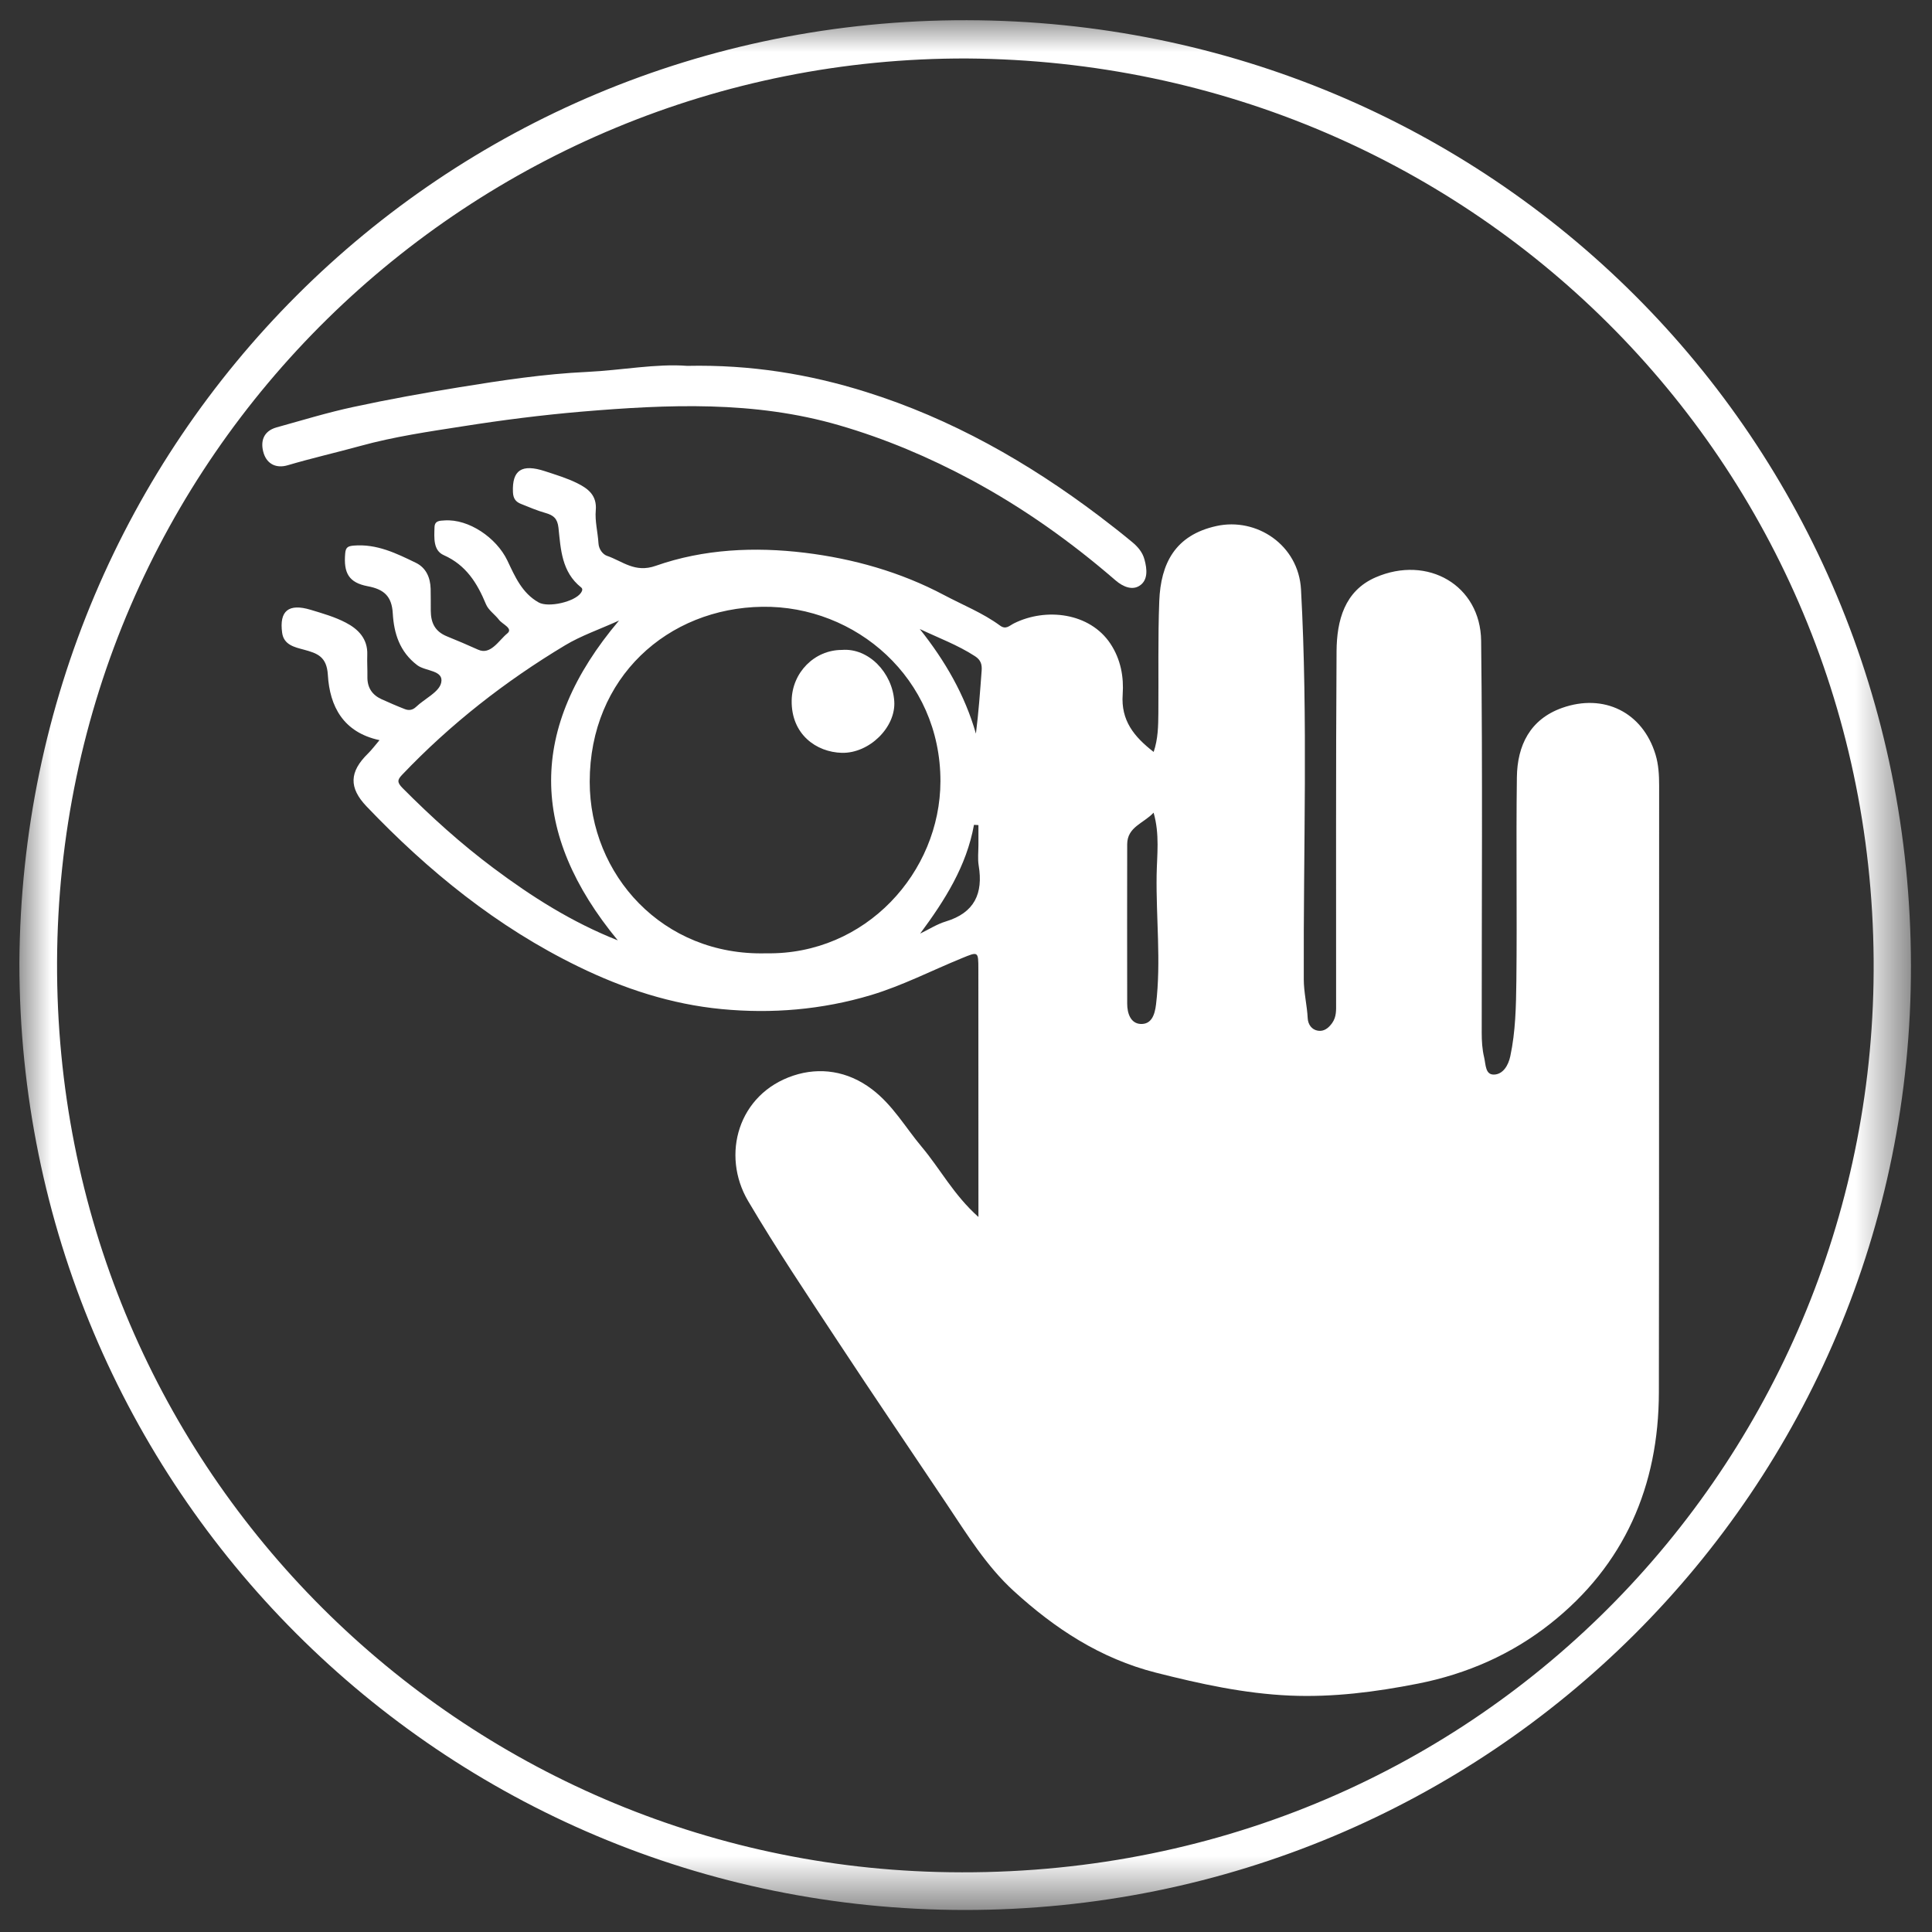
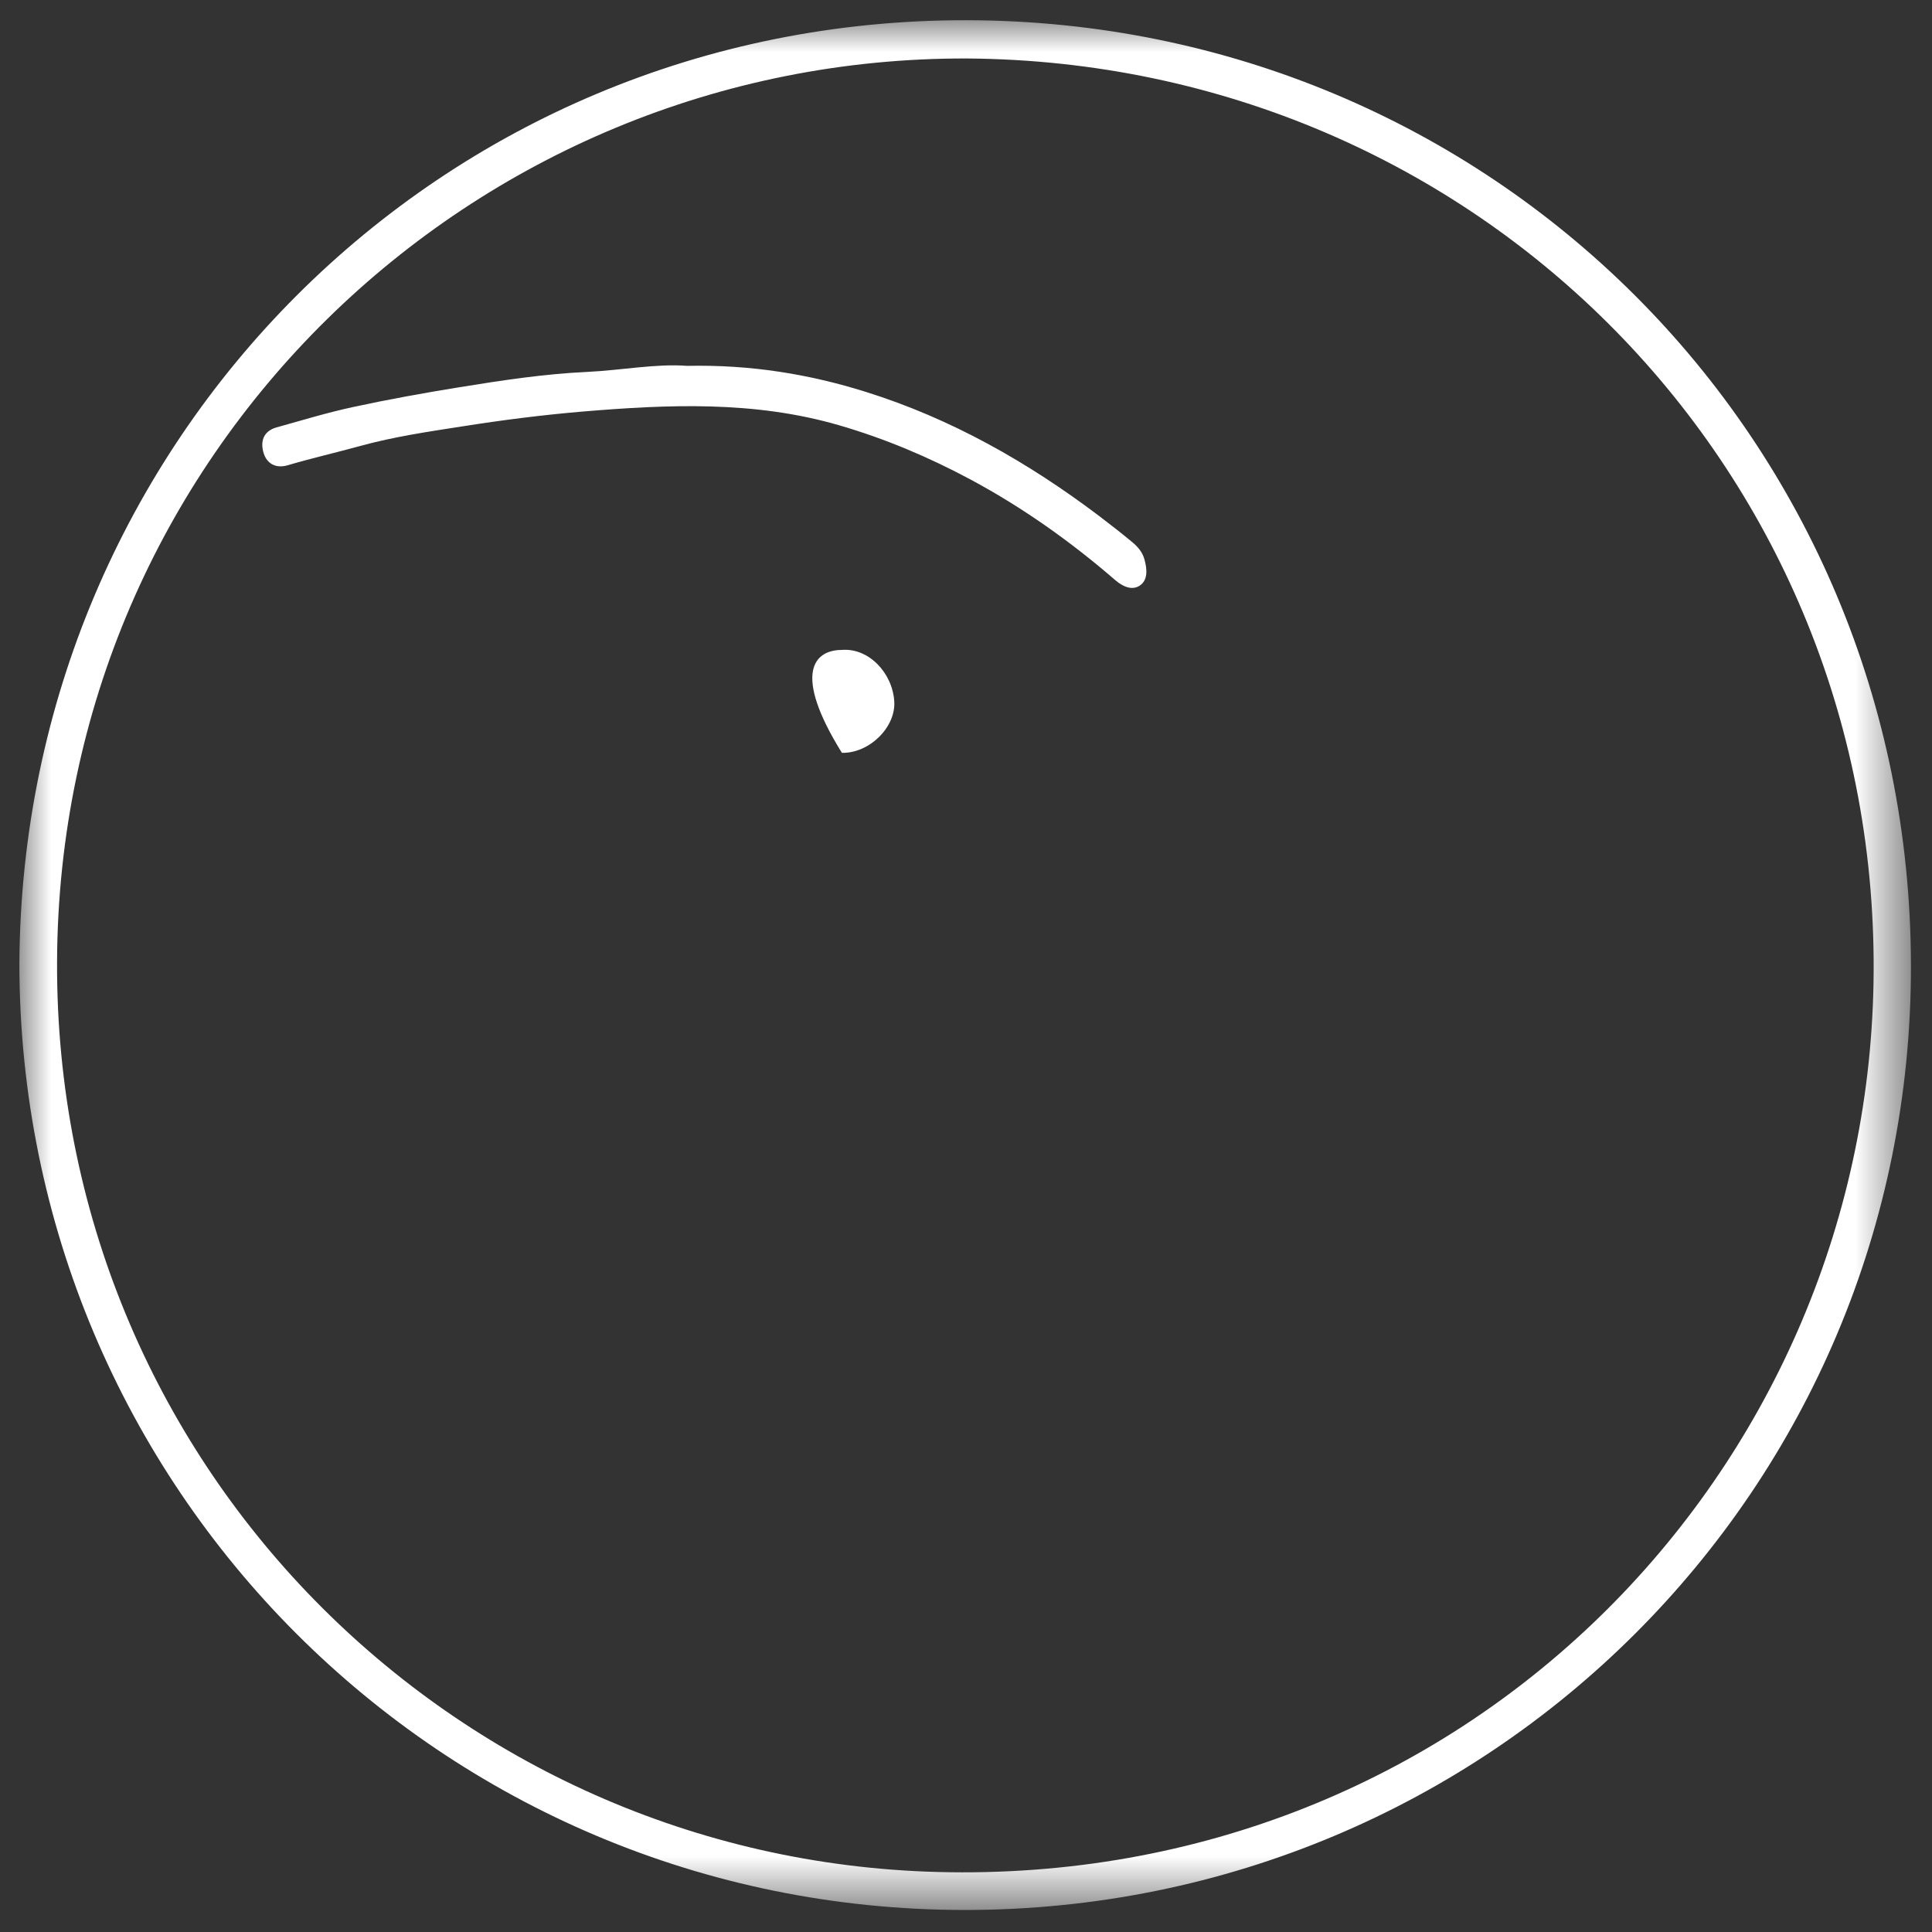
<svg xmlns="http://www.w3.org/2000/svg" xmlns:xlink="http://www.w3.org/1999/xlink" width="30px" height="30px" viewBox="0 0 30 30" version="1.1">
  <rect x="0" y="0" width="30" height="30" fill="#333333" stroke="none" />
  <title>Group 85</title>
  <defs>
    <polygon id="path-1" points="0 0 29.372 0 29.372 29.344 0 29.344" />
  </defs>
  <g id="Page-1" stroke="none" stroke-width="1" fill="none" fill-rule="evenodd">
    <g id="Ariel" transform="translate(-570, -715)">
      <g id="Group-10" transform="translate(13, 316)">
        <g id="Group" transform="translate(348, 332)">
          <g id="Group-85" transform="translate(200, 59)">
            <g id="Group-80">
              <g id="Group-3" transform="translate(9.301, 8.314)">
                <mask id="mask-2" fill="white">
                  <use xlink:href="#path-1" />
                </mask>
                <g id="Clip-2" />
                <path d="M14.713,0.594 C7.025,0.572 0.615,6.736 0.585,14.623 C0.556,22.408 6.723,28.554 14.252,28.754 C22.452,28.972 28.658,22.55 28.791,14.949 C28.93,7.017 22.647,0.648 14.713,0.594 M0,14.64 C0.048,6.529 6.535,-0.015 14.712,-7.77165544e-05 C22.839,0.015 29.36,6.485 29.372,14.677 C29.384,22.813 22.815,29.346 14.68,29.344 C6.557,29.342 0.002,22.788 0,14.64" id="Fill-1" fill="#FFFFFF" mask="url(#mask-2)" />
              </g>
-               <path d="M23.288,22.497 C23.421,22.433 23.548,22.35 23.688,22.308 C24.132,22.173 24.269,21.874 24.197,21.44 C24.18,21.337 24.193,21.228 24.193,21.122 C24.193,21.019 24.193,20.915 24.193,20.812 C24.17,20.81 24.147,20.809 24.124,20.808 C24.008,21.45 23.672,21.978 23.288,22.497 M23.282,17.767 C23.674,18.26 23.981,18.788 24.154,19.392 C24.196,19.059 24.219,18.736 24.243,18.413 C24.25,18.319 24.231,18.248 24.139,18.189 C23.871,18.015 23.572,17.905 23.282,17.767 M26.913,20.619 C26.758,20.786 26.504,20.839 26.503,21.11 C26.501,21.935 26.502,22.76 26.503,23.585 C26.503,23.736 26.557,23.893 26.712,23.9 C26.877,23.907 26.931,23.765 26.951,23.595 C27.031,22.926 26.95,22.257 26.96,21.588 C26.965,21.274 27.01,20.957 26.913,20.619 M18.612,17.636 C18.304,17.775 18.023,17.871 17.775,18.02 C16.844,18.579 15.994,19.243 15.244,20.031 C15.172,20.107 15.161,20.146 15.251,20.237 C15.694,20.683 16.159,21.103 16.662,21.479 C17.253,21.921 17.873,22.317 18.593,22.602 C17.222,20.94 17.197,19.309 18.612,17.636 M20.898,22.803 C22.445,22.829 23.6,21.543 23.603,20.132 C23.606,18.534 22.29,17.402 20.838,17.422 C19.371,17.442 18.158,18.516 18.157,20.139 C18.157,21.582 19.288,22.847 20.898,22.803 M14.893,19.493 C14.329,19.372 14.12,18.967 14.091,18.481 C14.074,18.193 13.926,18.144 13.715,18.087 C13.573,18.049 13.406,18.013 13.381,17.825 C13.335,17.484 13.482,17.366 13.824,17.469 C14.009,17.525 14.199,17.579 14.369,17.668 C14.562,17.768 14.712,17.919 14.703,18.167 C14.699,18.281 14.707,18.396 14.705,18.51 C14.702,18.675 14.777,18.79 14.924,18.857 C15.042,18.91 15.16,18.962 15.281,19.009 C15.344,19.035 15.404,19.03 15.46,18.977 C15.594,18.849 15.82,18.747 15.851,18.6 C15.894,18.404 15.607,18.426 15.479,18.329 C15.205,18.121 15.117,17.834 15.099,17.525 C15.084,17.256 14.96,17.15 14.71,17.103 C14.415,17.047 14.334,16.897 14.36,16.594 C14.368,16.496 14.405,16.48 14.493,16.472 C14.849,16.442 15.155,16.592 15.459,16.74 C15.616,16.817 15.682,16.968 15.687,17.142 C15.69,17.257 15.688,17.371 15.689,17.485 C15.691,17.67 15.752,17.805 15.942,17.882 C16.103,17.947 16.266,18.017 16.424,18.088 C16.619,18.177 16.745,17.943 16.877,17.836 C16.973,17.758 16.801,17.694 16.749,17.625 C16.685,17.541 16.584,17.475 16.546,17.382 C16.41,17.054 16.238,16.775 15.89,16.62 C15.725,16.547 15.742,16.351 15.747,16.188 C15.75,16.083 15.827,16.086 15.904,16.081 C16.278,16.056 16.709,16.349 16.879,16.705 C16.995,16.949 17.105,17.209 17.363,17.354 C17.514,17.44 17.927,17.345 18.022,17.204 C18.043,17.172 18.052,17.143 18.022,17.12 C17.722,16.881 17.707,16.53 17.672,16.195 C17.656,16.052 17.595,16.001 17.472,15.966 C17.341,15.929 17.215,15.875 17.088,15.824 C17.008,15.792 16.969,15.741 16.965,15.641 C16.951,15.301 17.1,15.198 17.463,15.317 C17.632,15.373 17.804,15.424 17.961,15.502 C18.128,15.585 18.272,15.689 18.251,15.925 C18.236,16.092 18.283,16.265 18.293,16.436 C18.298,16.532 18.364,16.609 18.423,16.63 C18.665,16.712 18.857,16.901 19.182,16.786 C19.927,16.524 20.719,16.489 21.496,16.583 C22.249,16.675 22.983,16.881 23.661,17.241 C23.951,17.395 24.26,17.517 24.527,17.713 C24.62,17.782 24.672,17.716 24.744,17.68 C25.24,17.432 25.922,17.512 26.243,17.996 C26.404,18.24 26.452,18.513 26.433,18.782 C26.404,19.187 26.607,19.438 26.914,19.676 C26.983,19.471 26.985,19.272 26.987,19.074 C26.992,18.494 26.979,17.913 27.001,17.333 C27.024,16.753 27.244,16.31 27.889,16.168 C28.511,16.031 29.164,16.461 29.202,17.153 C29.312,19.169 29.237,21.188 29.245,23.206 C29.245,23.412 29.296,23.609 29.306,23.812 C29.311,23.907 29.368,23.99 29.466,24.005 C29.558,24.019 29.628,23.966 29.686,23.885 C29.754,23.788 29.747,23.685 29.747,23.58 C29.748,21.757 29.742,19.933 29.754,18.11 C29.758,17.639 29.875,17.176 30.361,16.965 C31.169,16.615 31.989,17.088 31.999,17.951 C32.023,19.978 32.007,22.006 32.008,24.034 C32.008,24.164 32.015,24.291 32.046,24.421 C32.072,24.533 32.063,24.69 32.199,24.686 C32.34,24.682 32.422,24.542 32.452,24.4 C32.534,24.016 32.541,23.623 32.546,23.234 C32.558,22.179 32.54,21.124 32.554,20.07 C32.56,19.576 32.758,19.169 33.257,18.992 C33.904,18.763 34.507,19.058 34.707,19.717 C34.754,19.872 34.763,20.035 34.763,20.2 C34.76,23.339 34.764,26.479 34.759,29.618 C34.757,31.075 34.223,32.305 33.071,33.214 C32.475,33.685 31.783,33.992 31.019,34.143 C30.359,34.273 29.701,34.358 29.03,34.329 C28.321,34.298 27.636,34.147 26.949,33.973 C26.084,33.753 25.378,33.287 24.739,32.703 C24.315,32.315 24.014,31.823 23.696,31.348 C23.134,30.508 22.565,29.673 22.01,28.829 C21.536,28.109 21.055,27.392 20.617,26.65 C20.194,25.933 20.461,24.987 21.319,24.702 C21.726,24.567 22.161,24.626 22.54,24.914 C22.865,25.161 23.059,25.507 23.312,25.808 C23.599,26.149 23.808,26.554 24.193,26.897 C24.193,26.751 24.193,26.656 24.193,26.561 C24.193,25.392 24.193,24.223 24.192,23.054 C24.192,22.769 24.191,22.774 23.935,22.879 C23.465,23.071 23.015,23.304 22.524,23.452 C21.761,23.68 20.982,23.744 20.204,23.669 C19.429,23.595 18.687,23.354 17.981,23.009 C16.719,22.395 15.652,21.528 14.691,20.521 C14.414,20.23 14.425,19.984 14.713,19.702 C14.773,19.643 14.825,19.573 14.893,19.493" id="Fill-4" fill="#FFFFFF" />
            </g>
            <path d="M19.67,13.681 C20.66,13.66 21.566,13.81 22.444,14.085 C23.77,14.5 24.962,15.177 26.067,16.012 C26.241,16.144 26.412,16.278 26.58,16.417 C26.667,16.489 26.741,16.573 26.772,16.69 C26.813,16.84 26.827,17.007 26.698,17.093 C26.584,17.17 26.442,17.115 26.322,17.012 C25.63,16.413 24.886,15.884 24.078,15.45 C23.426,15.1 22.747,14.812 22.031,14.604 C20.711,14.22 19.377,14.279 18.03,14.392 C17.412,14.445 16.799,14.523 16.191,14.619 C15.657,14.702 15.12,14.78 14.594,14.925 C14.22,15.028 13.841,15.114 13.469,15.224 C13.291,15.277 13.149,15.207 13.095,15.04 C13.039,14.861 13.084,14.695 13.296,14.636 C13.692,14.526 14.087,14.405 14.489,14.319 C15.034,14.201 15.584,14.102 16.134,14.013 C16.792,13.906 17.451,13.806 18.118,13.775 C18.657,13.749 19.191,13.644 19.67,13.681" id="Fill-6" fill="#FFFFFF" />
-             <path d="M22.073,18.092 C22.486,18.058 22.857,18.445 22.886,18.889 C22.913,19.292 22.499,19.699 22.073,19.69 C21.675,19.68 21.286,19.403 21.293,18.879 C21.299,18.445 21.645,18.092 22.073,18.092" id="Fill-8" fill="#FFFFFF" />
+             <path d="M22.073,18.092 C22.486,18.058 22.857,18.445 22.886,18.889 C22.913,19.292 22.499,19.699 22.073,19.69 C21.299,18.445 21.645,18.092 22.073,18.092" id="Fill-8" fill="#FFFFFF" />
          </g>
        </g>
      </g>
    </g>
  </g>
</svg>